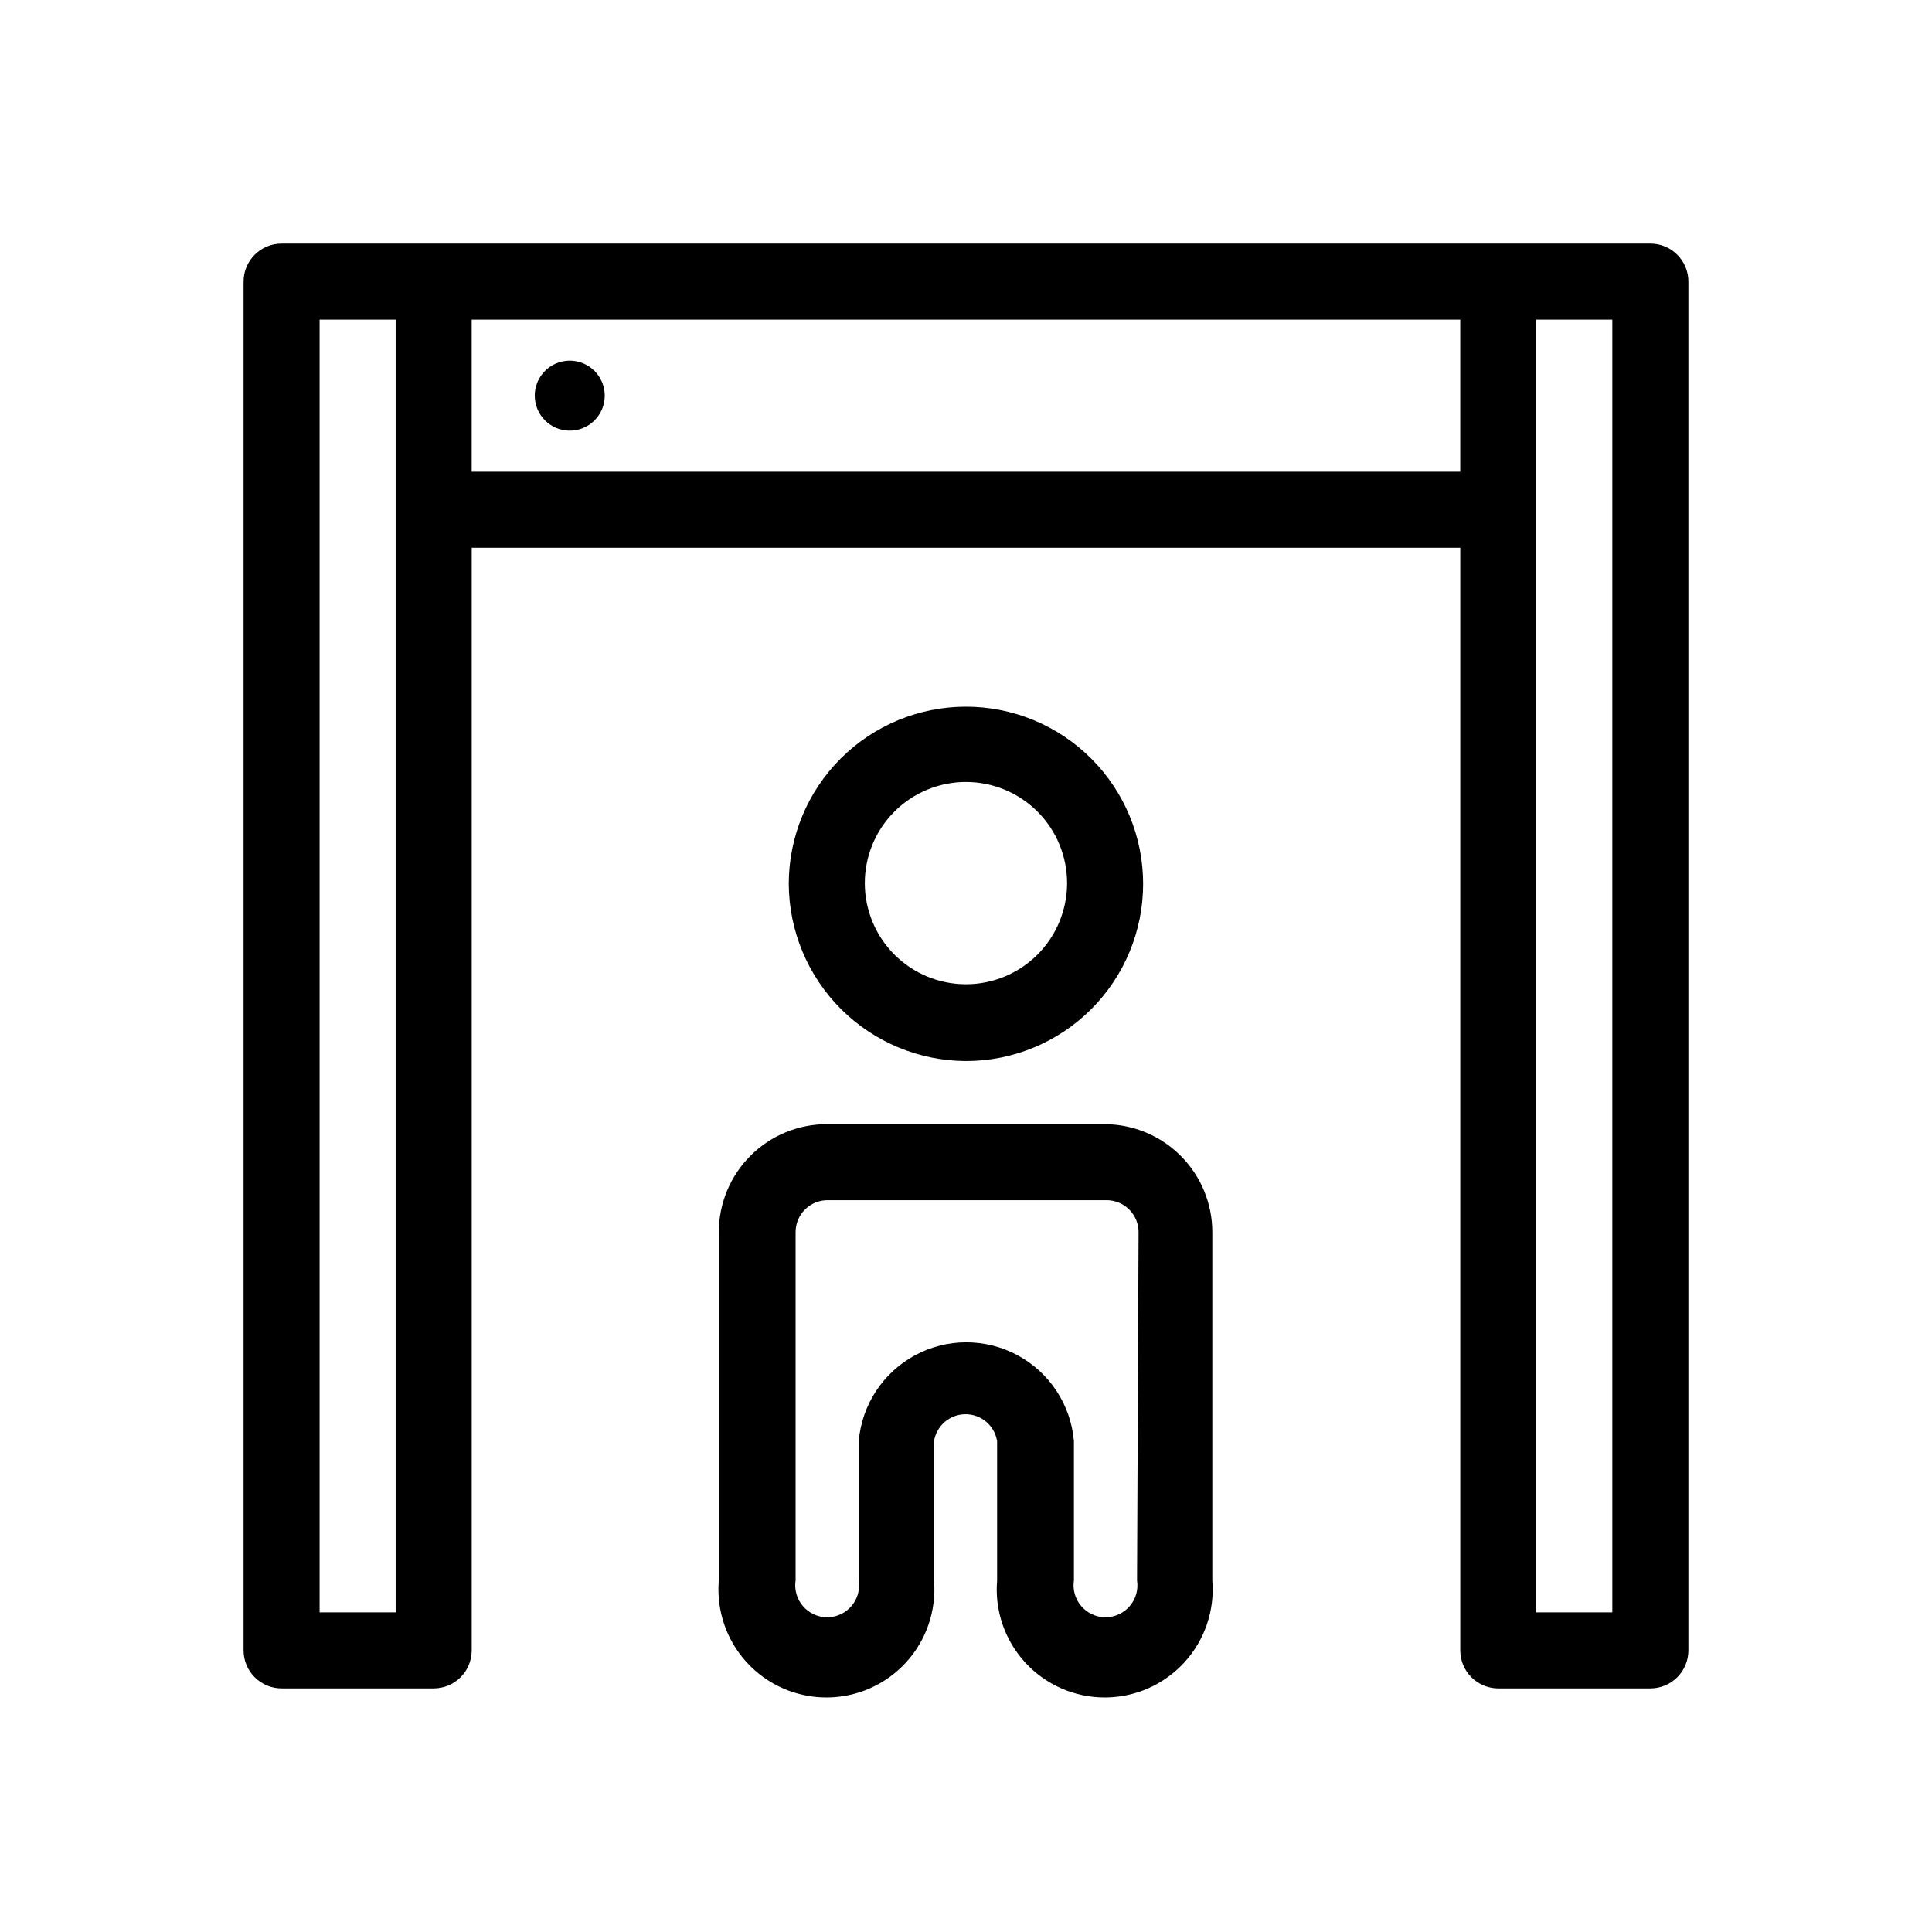
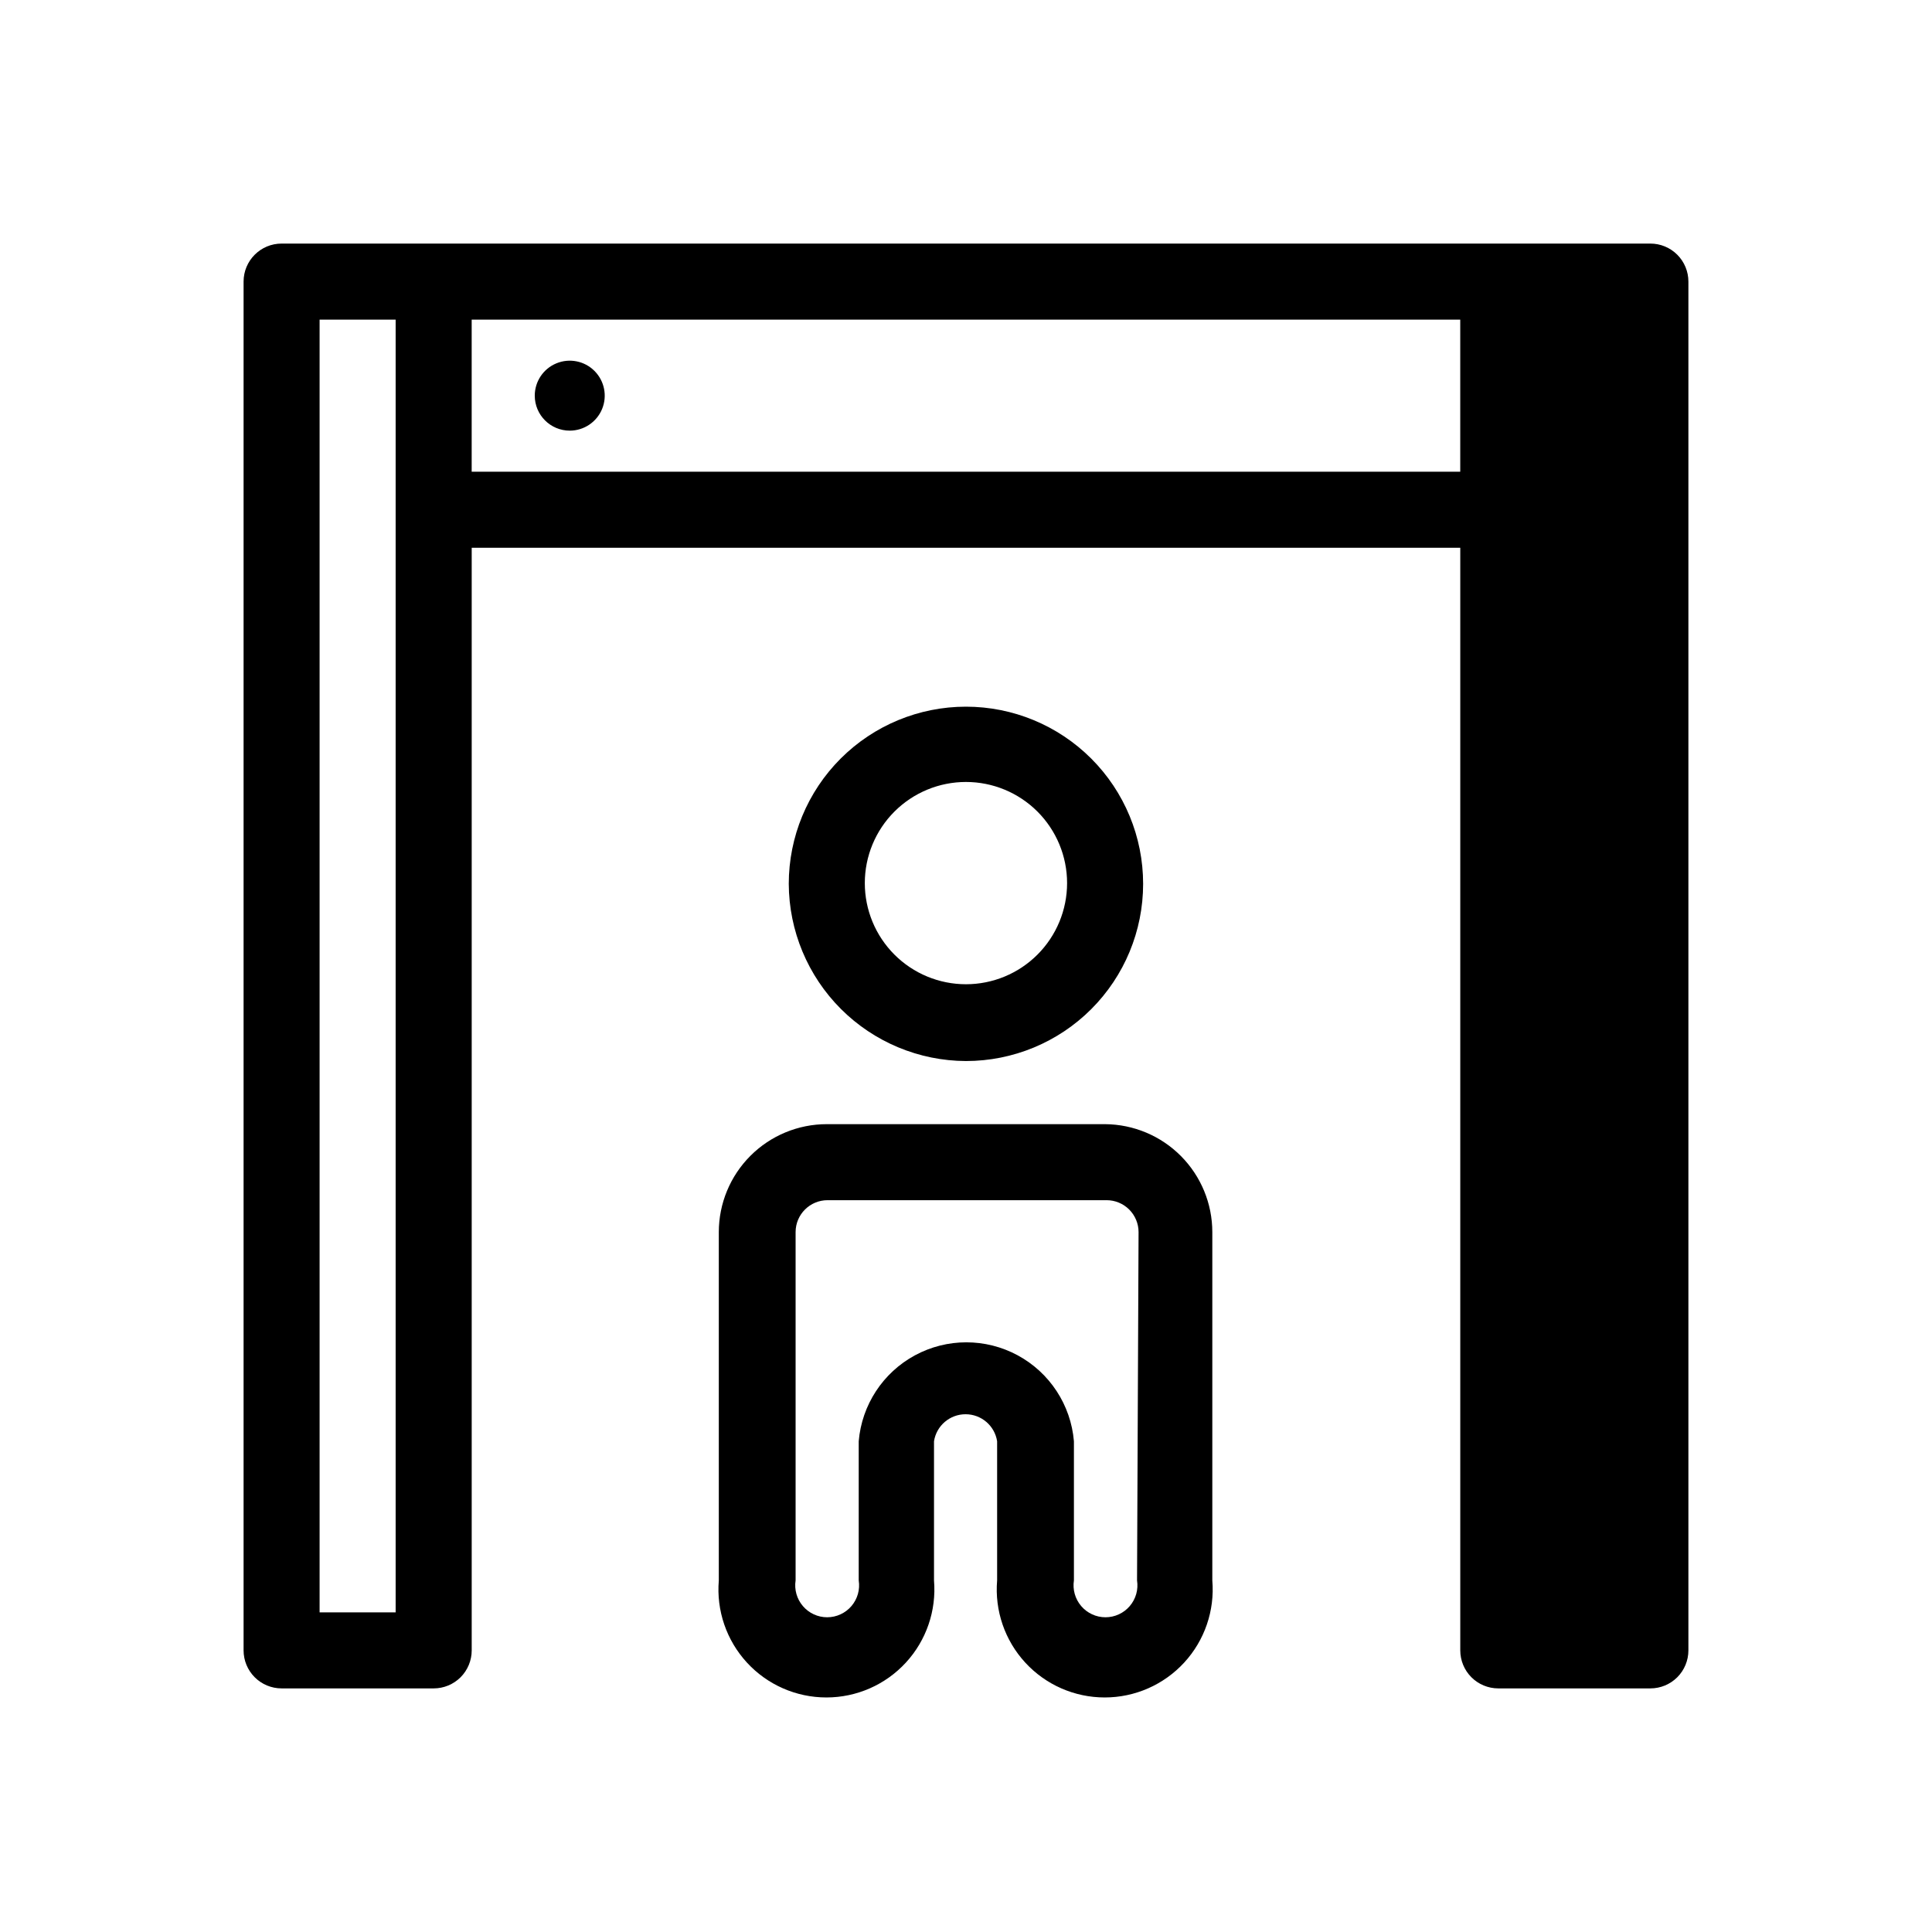
<svg xmlns="http://www.w3.org/2000/svg" fill="#000000" width="800px" height="800px" version="1.1" viewBox="144 144 512 512">
-   <path d="m581.37 208.55h-362.74c-5.566 0-10.078 4.512-10.078 10.078v362.74c0 2.672 1.062 5.234 2.953 7.125 1.887 1.887 4.449 2.949 7.125 2.949h40.305c2.672 0 5.234-1.062 7.125-2.949 1.887-1.891 2.949-4.453 2.949-7.125v-292.21h261.98v292.21c0 2.672 1.062 5.234 2.953 7.125 1.887 1.887 4.453 2.949 7.125 2.949h40.305c2.672 0 5.234-1.062 7.125-2.949 1.887-1.891 2.949-4.453 2.949-7.125v-362.74c0-2.676-1.062-5.238-2.949-7.125-1.891-1.891-4.453-2.953-7.125-2.953zm-332.52 70.535v292.21h-20.152v-342.59h20.152zm282.13-10.078h-261.98v-40.305h261.98zm40.305 302.29h-20.152v-342.59h20.152zm-171.3-146.11h0.004c12.453 0 24.395-4.945 33.199-13.75 8.809-8.809 13.754-20.75 13.754-33.203s-4.945-24.398-13.754-33.203c-8.805-8.805-20.746-13.754-33.199-13.754s-24.398 4.949-33.203 13.754-13.754 20.75-13.754 33.203c0.055 12.438 5.019 24.348 13.812 33.145 8.793 8.793 20.707 13.758 33.145 13.809zm0-73.961 0.004 0.004c7.106 0 13.926 2.824 18.949 7.848 5.027 5.027 7.852 11.848 7.852 18.953 0 7.109-2.824 13.926-7.852 18.953-5.023 5.027-11.844 7.852-18.949 7.852-7.109 0-13.926-2.824-18.953-7.852s-7.852-11.844-7.852-18.953c0-7.106 2.824-13.926 7.852-18.953 5.027-5.023 11.844-7.848 18.953-7.848zm36.879 90.688h-73.754c-7.59 0-14.871 3.016-20.234 8.383-5.367 5.367-8.383 12.645-8.383 20.234v92.297c-0.672 7.981 2.031 15.875 7.449 21.77 5.418 5.894 13.059 9.246 21.066 9.246 8.008 0 15.645-3.352 21.066-9.246 5.418-5.894 8.121-13.789 7.449-21.77v-36.879c0.641-4.121 4.191-7.16 8.363-7.16 4.172 0 7.723 3.039 8.363 7.16v36.879c-0.672 7.981 2.031 15.875 7.449 21.77 5.418 5.894 13.059 9.246 21.066 9.246 8.008 0 15.645-3.352 21.066-9.246 5.418-5.894 8.121-13.789 7.449-21.77v-92.297c0-7.555-2.988-14.801-8.312-20.164-5.32-5.359-12.547-8.398-20.102-8.453zm8.465 120.91c0.383 2.445-0.324 4.93-1.934 6.809-1.605 1.879-3.957 2.961-6.43 2.961-2.469 0-4.82-1.082-6.426-2.961-1.609-1.879-2.316-4.363-1.938-6.809v-36.879c-0.809-9.617-6.414-18.18-14.906-22.773-8.492-4.59-18.727-4.59-27.219 0-8.492 4.594-14.094 13.156-14.906 22.773v36.879c0.383 2.445-0.324 4.93-1.934 6.809-1.605 1.879-3.957 2.961-6.43 2.961-2.469 0-4.82-1.082-6.426-2.961-1.609-1.879-2.316-4.363-1.938-6.809v-92.297c0-4.676 3.793-8.465 8.465-8.465h73.961c2.242 0 4.398 0.895 5.984 2.481s2.481 3.738 2.481 5.984zm-159.61-313.97c0-3.75 2.258-7.129 5.723-8.562 3.465-1.438 7.453-0.645 10.102 2.008 2.652 2.652 3.445 6.637 2.012 10.102-1.438 3.465-4.816 5.723-8.566 5.723-5.117 0-9.27-4.148-9.27-9.27z" />
+   <path d="m581.37 208.55h-362.74c-5.566 0-10.078 4.512-10.078 10.078v362.74c0 2.672 1.062 5.234 2.953 7.125 1.887 1.887 4.449 2.949 7.125 2.949h40.305c2.672 0 5.234-1.062 7.125-2.949 1.887-1.891 2.949-4.453 2.949-7.125v-292.21h261.98v292.21c0 2.672 1.062 5.234 2.953 7.125 1.887 1.887 4.453 2.949 7.125 2.949h40.305c2.672 0 5.234-1.062 7.125-2.949 1.887-1.891 2.949-4.453 2.949-7.125v-362.74c0-2.676-1.062-5.238-2.949-7.125-1.891-1.891-4.453-2.953-7.125-2.953zm-332.52 70.535v292.21h-20.152v-342.59h20.152zm282.13-10.078h-261.98v-40.305h261.98zm40.305 302.29h-20.152h20.152zm-171.3-146.11h0.004c12.453 0 24.395-4.945 33.199-13.75 8.809-8.809 13.754-20.75 13.754-33.203s-4.945-24.398-13.754-33.203c-8.805-8.805-20.746-13.754-33.199-13.754s-24.398 4.949-33.203 13.754-13.754 20.75-13.754 33.203c0.055 12.438 5.019 24.348 13.812 33.145 8.793 8.793 20.707 13.758 33.145 13.809zm0-73.961 0.004 0.004c7.106 0 13.926 2.824 18.949 7.848 5.027 5.027 7.852 11.848 7.852 18.953 0 7.109-2.824 13.926-7.852 18.953-5.023 5.027-11.844 7.852-18.949 7.852-7.109 0-13.926-2.824-18.953-7.852s-7.852-11.844-7.852-18.953c0-7.106 2.824-13.926 7.852-18.953 5.027-5.023 11.844-7.848 18.953-7.848zm36.879 90.688h-73.754c-7.59 0-14.871 3.016-20.234 8.383-5.367 5.367-8.383 12.645-8.383 20.234v92.297c-0.672 7.981 2.031 15.875 7.449 21.77 5.418 5.894 13.059 9.246 21.066 9.246 8.008 0 15.645-3.352 21.066-9.246 5.418-5.894 8.121-13.789 7.449-21.77v-36.879c0.641-4.121 4.191-7.16 8.363-7.16 4.172 0 7.723 3.039 8.363 7.16v36.879c-0.672 7.981 2.031 15.875 7.449 21.77 5.418 5.894 13.059 9.246 21.066 9.246 8.008 0 15.645-3.352 21.066-9.246 5.418-5.894 8.121-13.789 7.449-21.77v-92.297c0-7.555-2.988-14.801-8.312-20.164-5.32-5.359-12.547-8.398-20.102-8.453zm8.465 120.91c0.383 2.445-0.324 4.93-1.934 6.809-1.605 1.879-3.957 2.961-6.43 2.961-2.469 0-4.82-1.082-6.426-2.961-1.609-1.879-2.316-4.363-1.938-6.809v-36.879c-0.809-9.617-6.414-18.18-14.906-22.773-8.492-4.59-18.727-4.59-27.219 0-8.492 4.594-14.094 13.156-14.906 22.773v36.879c0.383 2.445-0.324 4.93-1.934 6.809-1.605 1.879-3.957 2.961-6.43 2.961-2.469 0-4.82-1.082-6.426-2.961-1.609-1.879-2.316-4.363-1.938-6.809v-92.297c0-4.676 3.793-8.465 8.465-8.465h73.961c2.242 0 4.398 0.895 5.984 2.481s2.481 3.738 2.481 5.984zm-159.61-313.97c0-3.75 2.258-7.129 5.723-8.562 3.465-1.438 7.453-0.645 10.102 2.008 2.652 2.652 3.445 6.637 2.012 10.102-1.438 3.465-4.816 5.723-8.566 5.723-5.117 0-9.27-4.148-9.27-9.27z" />
</svg>